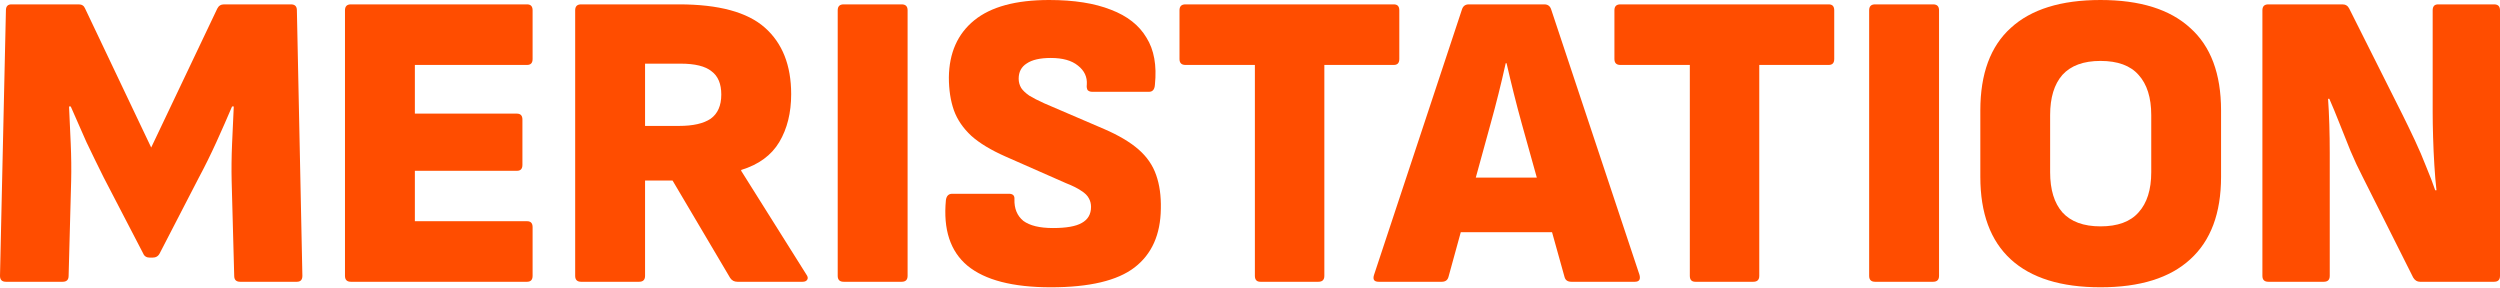
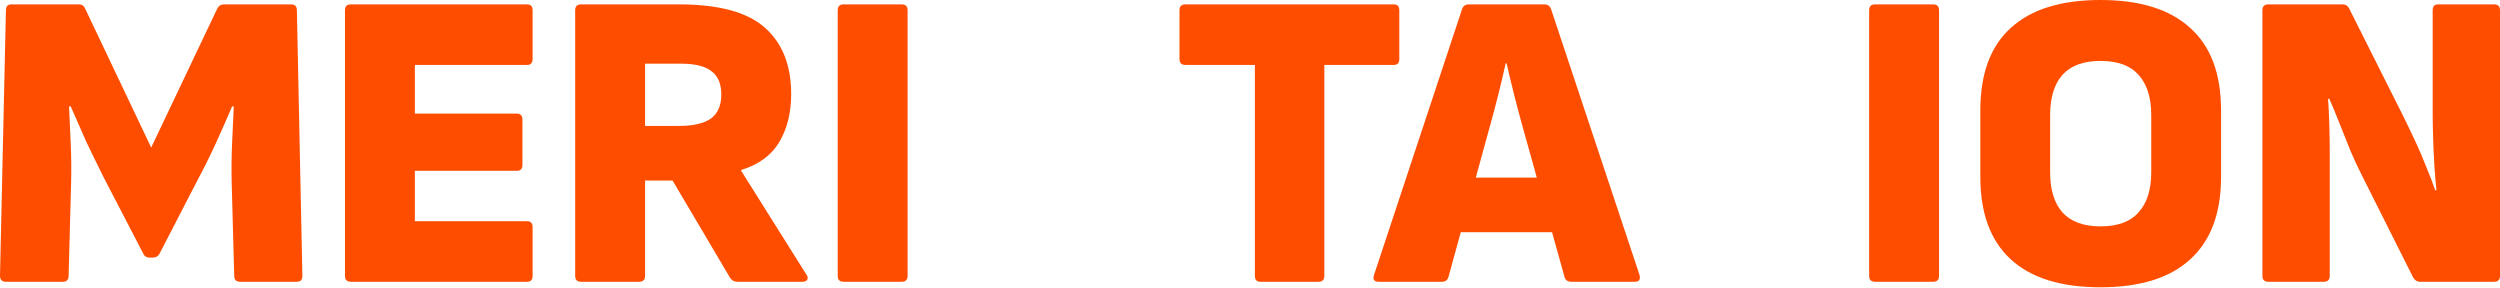
<svg xmlns="http://www.w3.org/2000/svg" width="130" height="15" viewBox="0 0 130 15" fill="none">
  <g clip-path="url(#clip0_2002_82)">
    <path d="M117.954 14.652C117.748 14.652 117.645 14.549 117.645 14.344V0.536C117.645 0.33 117.748 0.227 117.954 0.227H121.808C121.969 0.227 122.087 0.301 122.16 0.447L124.935 5.975C125.14 6.386 125.353 6.827 125.574 7.297C125.794 7.766 125.992 8.229 126.168 8.684C126.359 9.139 126.513 9.543 126.631 9.895H126.697C126.653 9.514 126.616 9.08 126.587 8.596C126.557 8.111 126.535 7.627 126.521 7.142C126.506 6.643 126.499 6.21 126.499 5.843V0.536C126.499 0.33 126.594 0.227 126.785 0.227H129.692C129.897 0.227 130 0.33 130 0.536V14.344C130 14.549 129.897 14.652 129.692 14.652H125.838C125.691 14.652 125.574 14.579 125.486 14.432L122.843 9.168C122.637 8.772 122.432 8.332 122.226 7.847C122.035 7.363 121.844 6.885 121.654 6.416C121.463 5.931 121.287 5.505 121.125 5.138H121.059C121.088 5.535 121.11 5.983 121.125 6.482C121.14 6.966 121.147 7.458 121.147 7.957C121.147 8.456 121.147 8.912 121.147 9.323V14.344C121.147 14.549 121.044 14.652 120.839 14.652H117.954Z" fill="#FF4D00" />
    <path d="M109.225 14.939C107.172 14.939 105.617 14.455 104.561 13.487C103.505 12.518 102.977 11.088 102.977 9.196V5.742C102.977 3.836 103.505 2.405 104.561 1.452C105.617 0.484 107.172 0 109.225 0C111.278 0 112.833 0.484 113.889 1.452C114.96 2.405 115.495 3.836 115.495 5.742V9.196C115.495 11.088 114.96 12.518 113.889 13.487C112.833 14.455 111.278 14.939 109.225 14.939ZM109.225 11.771C110.12 11.771 110.78 11.528 111.205 11.044C111.645 10.56 111.865 9.864 111.865 8.954V5.984C111.865 5.075 111.645 4.378 111.205 3.894C110.78 3.41 110.12 3.168 109.225 3.168C108.345 3.168 107.685 3.41 107.245 3.894C106.82 4.378 106.607 5.075 106.607 5.984V8.954C106.607 9.864 106.82 10.56 107.245 11.044C107.685 11.528 108.345 11.771 109.225 11.771Z" fill="#FF4D00" />
    <path d="M97.504 14.652C97.299 14.652 97.196 14.549 97.196 14.344V0.536C97.196 0.33 97.299 0.227 97.504 0.227H100.522C100.727 0.227 100.83 0.33 100.83 0.536V14.344C100.83 14.549 100.727 14.652 100.522 14.652H97.504Z" fill="#FF4D00" />
-     <path d="M88.157 14.652C87.966 14.652 87.871 14.549 87.871 14.344V3.377H84.259C84.053 3.377 83.95 3.274 83.95 3.068V0.536C83.95 0.33 84.053 0.227 84.259 0.227H95.094C95.285 0.227 95.38 0.33 95.38 0.536V3.068C95.38 3.274 95.285 3.377 95.094 3.377H91.482V14.344C91.482 14.549 91.379 14.652 91.174 14.652H88.157Z" fill="#FF4D00" />
    <path d="M71.69 14.652C71.455 14.652 71.375 14.535 71.448 14.3L76.029 0.47C76.088 0.308 76.205 0.227 76.381 0.227H80.301C80.478 0.227 80.595 0.308 80.654 0.47L85.256 14.3C85.315 14.535 85.234 14.652 85.014 14.652H81.711C81.52 14.652 81.403 14.571 81.358 14.41L79.134 6.438C78.987 5.909 78.848 5.381 78.716 4.852C78.583 4.323 78.459 3.802 78.341 3.288H78.297C78.18 3.817 78.055 4.346 77.923 4.874C77.791 5.403 77.651 5.931 77.504 6.46L75.324 14.388C75.28 14.564 75.163 14.652 74.972 14.652H71.69ZM75.434 12.075L76.007 9.235H80.565L81.16 12.075H75.434Z" fill="#FF4D00" />
    <path d="M65.54 14.652C65.35 14.652 65.254 14.549 65.254 14.344V3.377H61.642C61.437 3.377 61.334 3.274 61.334 3.068V0.536C61.334 0.33 61.437 0.227 61.642 0.227H72.478C72.668 0.227 72.764 0.33 72.764 0.536V3.068C72.764 3.274 72.668 3.377 72.478 3.377H68.866V14.344C68.866 14.549 68.763 14.652 68.558 14.652H65.54Z" fill="#FF4D00" />
-     <path d="M54.643 14.939C52.663 14.939 51.219 14.565 50.309 13.817C49.414 13.069 49.041 11.932 49.187 10.406C49.217 10.186 49.327 10.076 49.517 10.076H52.465C52.671 10.076 52.766 10.172 52.751 10.362C52.737 10.846 52.891 11.22 53.213 11.485C53.551 11.734 54.064 11.858 54.753 11.858C55.443 11.858 55.942 11.771 56.249 11.595C56.572 11.418 56.734 11.14 56.734 10.758C56.734 10.597 56.697 10.45 56.624 10.318C56.55 10.172 56.418 10.04 56.227 9.922C56.037 9.79 55.773 9.658 55.435 9.526L52.289 8.14C51.527 7.803 50.933 7.444 50.507 7.062C50.082 6.666 49.781 6.226 49.605 5.742C49.429 5.244 49.341 4.672 49.341 4.026C49.356 2.75 49.796 1.76 50.661 1.056C51.527 0.352 52.825 0 54.556 0C55.846 0 56.917 0.169 57.768 0.506C58.618 0.829 59.234 1.313 59.616 1.958C60.012 2.589 60.158 3.403 60.056 4.4C60.041 4.65 59.938 4.774 59.748 4.774H56.8C56.697 4.774 56.616 4.745 56.557 4.686C56.514 4.613 56.499 4.518 56.514 4.4C56.543 4.004 56.389 3.674 56.052 3.41C55.729 3.146 55.26 3.014 54.643 3.014C54.086 3.014 53.668 3.109 53.389 3.3C53.111 3.476 52.971 3.74 52.971 4.092C52.971 4.268 53.016 4.43 53.103 4.576C53.191 4.708 53.331 4.84 53.521 4.972C53.712 5.09 53.969 5.222 54.291 5.368L57.416 6.71C58.164 7.033 58.758 7.385 59.198 7.766C59.638 8.148 59.946 8.595 60.122 9.108C60.298 9.607 60.378 10.186 60.364 10.846C60.349 12.196 59.894 13.215 59 13.905C58.105 14.594 56.653 14.939 54.643 14.939Z" fill="#FF4D00" />
    <path d="M43.87 14.652C43.664 14.652 43.561 14.549 43.561 14.344V0.536C43.561 0.33 43.664 0.227 43.87 0.227H46.887C47.093 0.227 47.195 0.33 47.195 0.536V14.344C47.195 14.549 47.093 14.652 46.887 14.652H43.87Z" fill="#FF4D00" />
    <path d="M30.218 14.652C30.012 14.652 29.909 14.549 29.909 14.344V0.536C29.909 0.33 30.012 0.227 30.218 0.227H35.305C37.375 0.227 38.865 0.631 39.775 1.439C40.686 2.246 41.141 3.399 41.141 4.896C41.141 5.865 40.935 6.695 40.524 7.385C40.113 8.075 39.452 8.559 38.542 8.838V8.882L41.933 14.278C42.007 14.38 42.022 14.469 41.977 14.542C41.934 14.615 41.853 14.652 41.735 14.652H38.344C38.182 14.652 38.057 14.586 37.969 14.454L34.974 9.389H33.543V14.344C33.543 14.549 33.44 14.652 33.235 14.652H30.218ZM33.543 6.548H35.305C36.039 6.548 36.589 6.423 36.956 6.173C37.323 5.909 37.507 5.491 37.507 4.918C37.507 4.36 37.338 3.956 37.001 3.707C36.678 3.443 36.142 3.31 35.393 3.31H33.543V6.548Z" fill="#FF4D00" />
    <path d="M18.247 14.652C18.041 14.652 17.939 14.549 17.939 14.344V0.536C17.939 0.33 18.041 0.227 18.247 0.227H27.408C27.599 0.227 27.695 0.33 27.695 0.536V3.068C27.695 3.274 27.599 3.377 27.408 3.377H21.573V5.909H26.88C27.071 5.909 27.166 6.012 27.166 6.217V8.574C27.166 8.779 27.071 8.882 26.88 8.882H21.573V11.503H27.408C27.599 11.503 27.695 11.606 27.695 11.811V14.344C27.695 14.549 27.599 14.652 27.408 14.652H18.247Z" fill="#FF4D00" />
    <path d="M0.308 14.652C0.103 14.652 0 14.549 0 14.344L0.308 0.536C0.308 0.33 0.404 0.227 0.595 0.227H4.096C4.258 0.227 4.368 0.301 4.427 0.447L7.862 7.671L11.298 0.447C11.371 0.301 11.489 0.227 11.65 0.227H15.13C15.335 0.227 15.438 0.33 15.438 0.536L15.724 14.344C15.724 14.549 15.629 14.652 15.438 14.652H12.487C12.281 14.652 12.179 14.549 12.179 14.344L12.046 9.411C12.032 8.794 12.039 8.148 12.068 7.473C12.098 6.783 12.127 6.137 12.156 5.535H12.068C11.819 6.122 11.547 6.739 11.254 7.385C10.96 8.031 10.652 8.655 10.329 9.257L8.303 13.177C8.229 13.323 8.104 13.397 7.928 13.397H7.796C7.62 13.397 7.502 13.323 7.444 13.177L5.396 9.235C5.102 8.647 4.801 8.031 4.493 7.385C4.199 6.724 3.927 6.107 3.678 5.535H3.59C3.619 6.151 3.648 6.797 3.678 7.473C3.707 8.148 3.715 8.794 3.7 9.411L3.568 14.344C3.568 14.549 3.465 14.652 3.259 14.652H0.308Z" fill="#FF4D00" />
  </g>
  <defs>
    <clipPath id="clip0_2002_82">
      <rect width="130" height="15" fill="white" />
    </clipPath>
  </defs>
</svg>